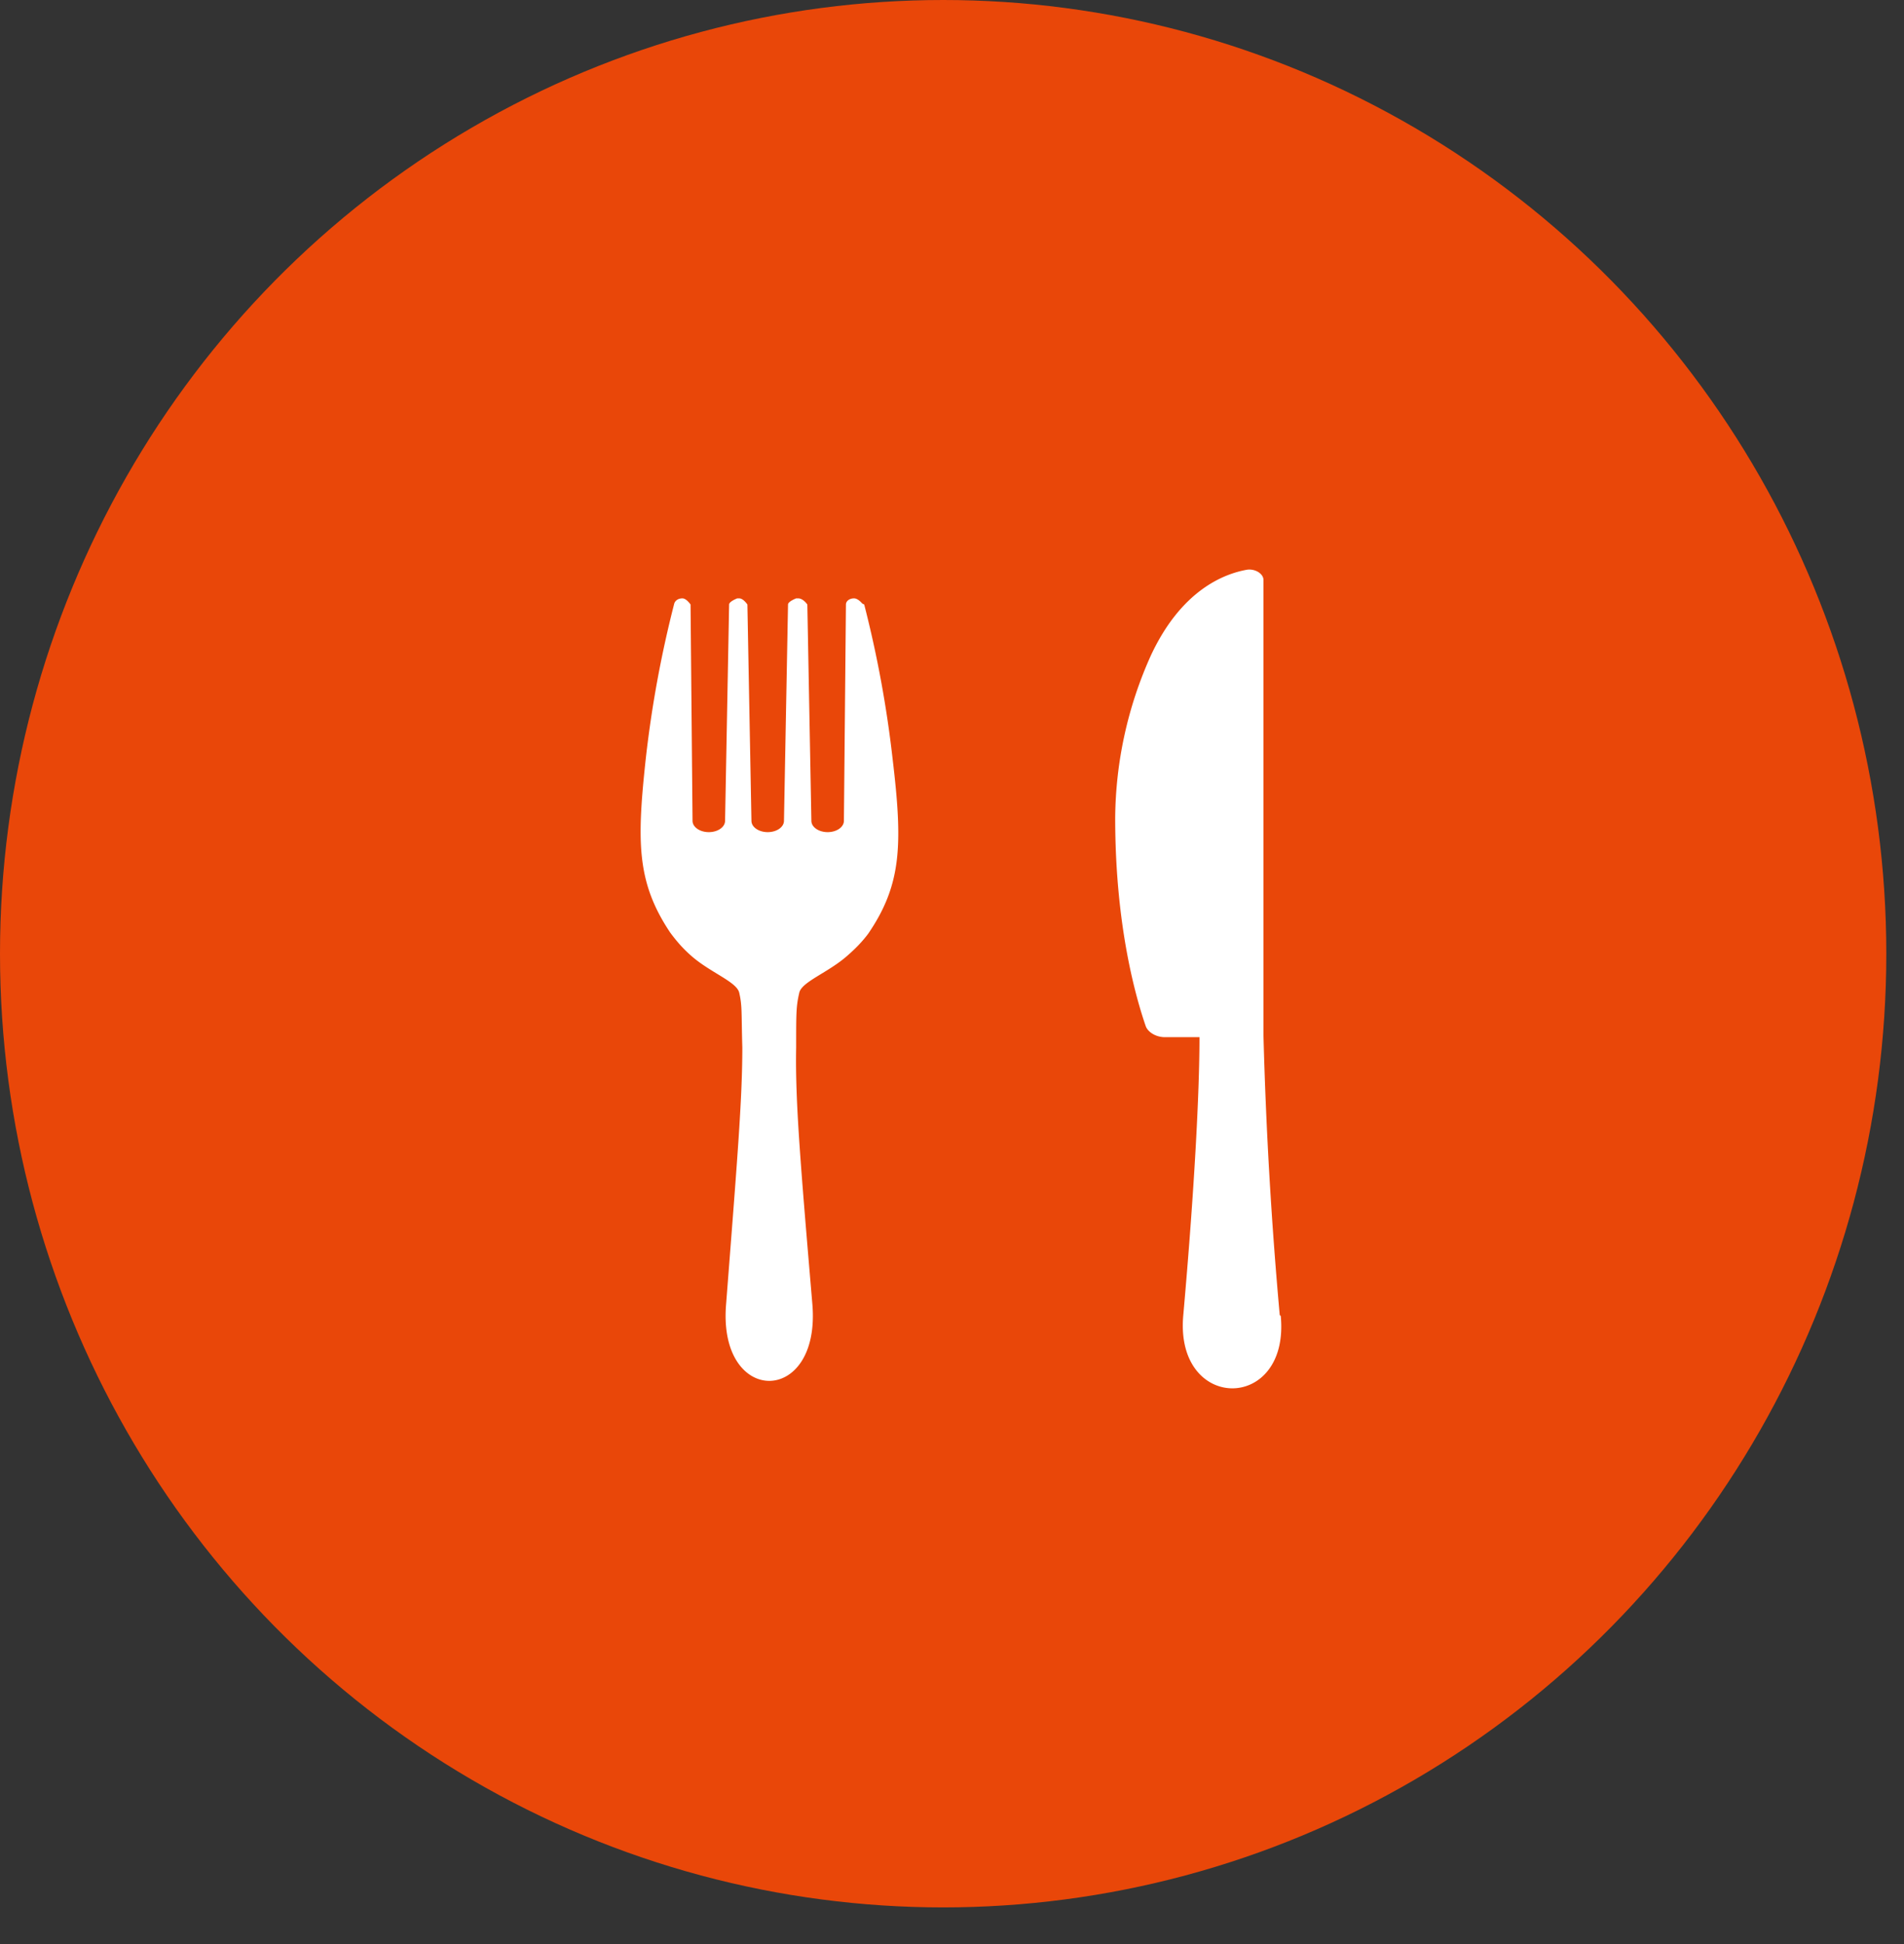
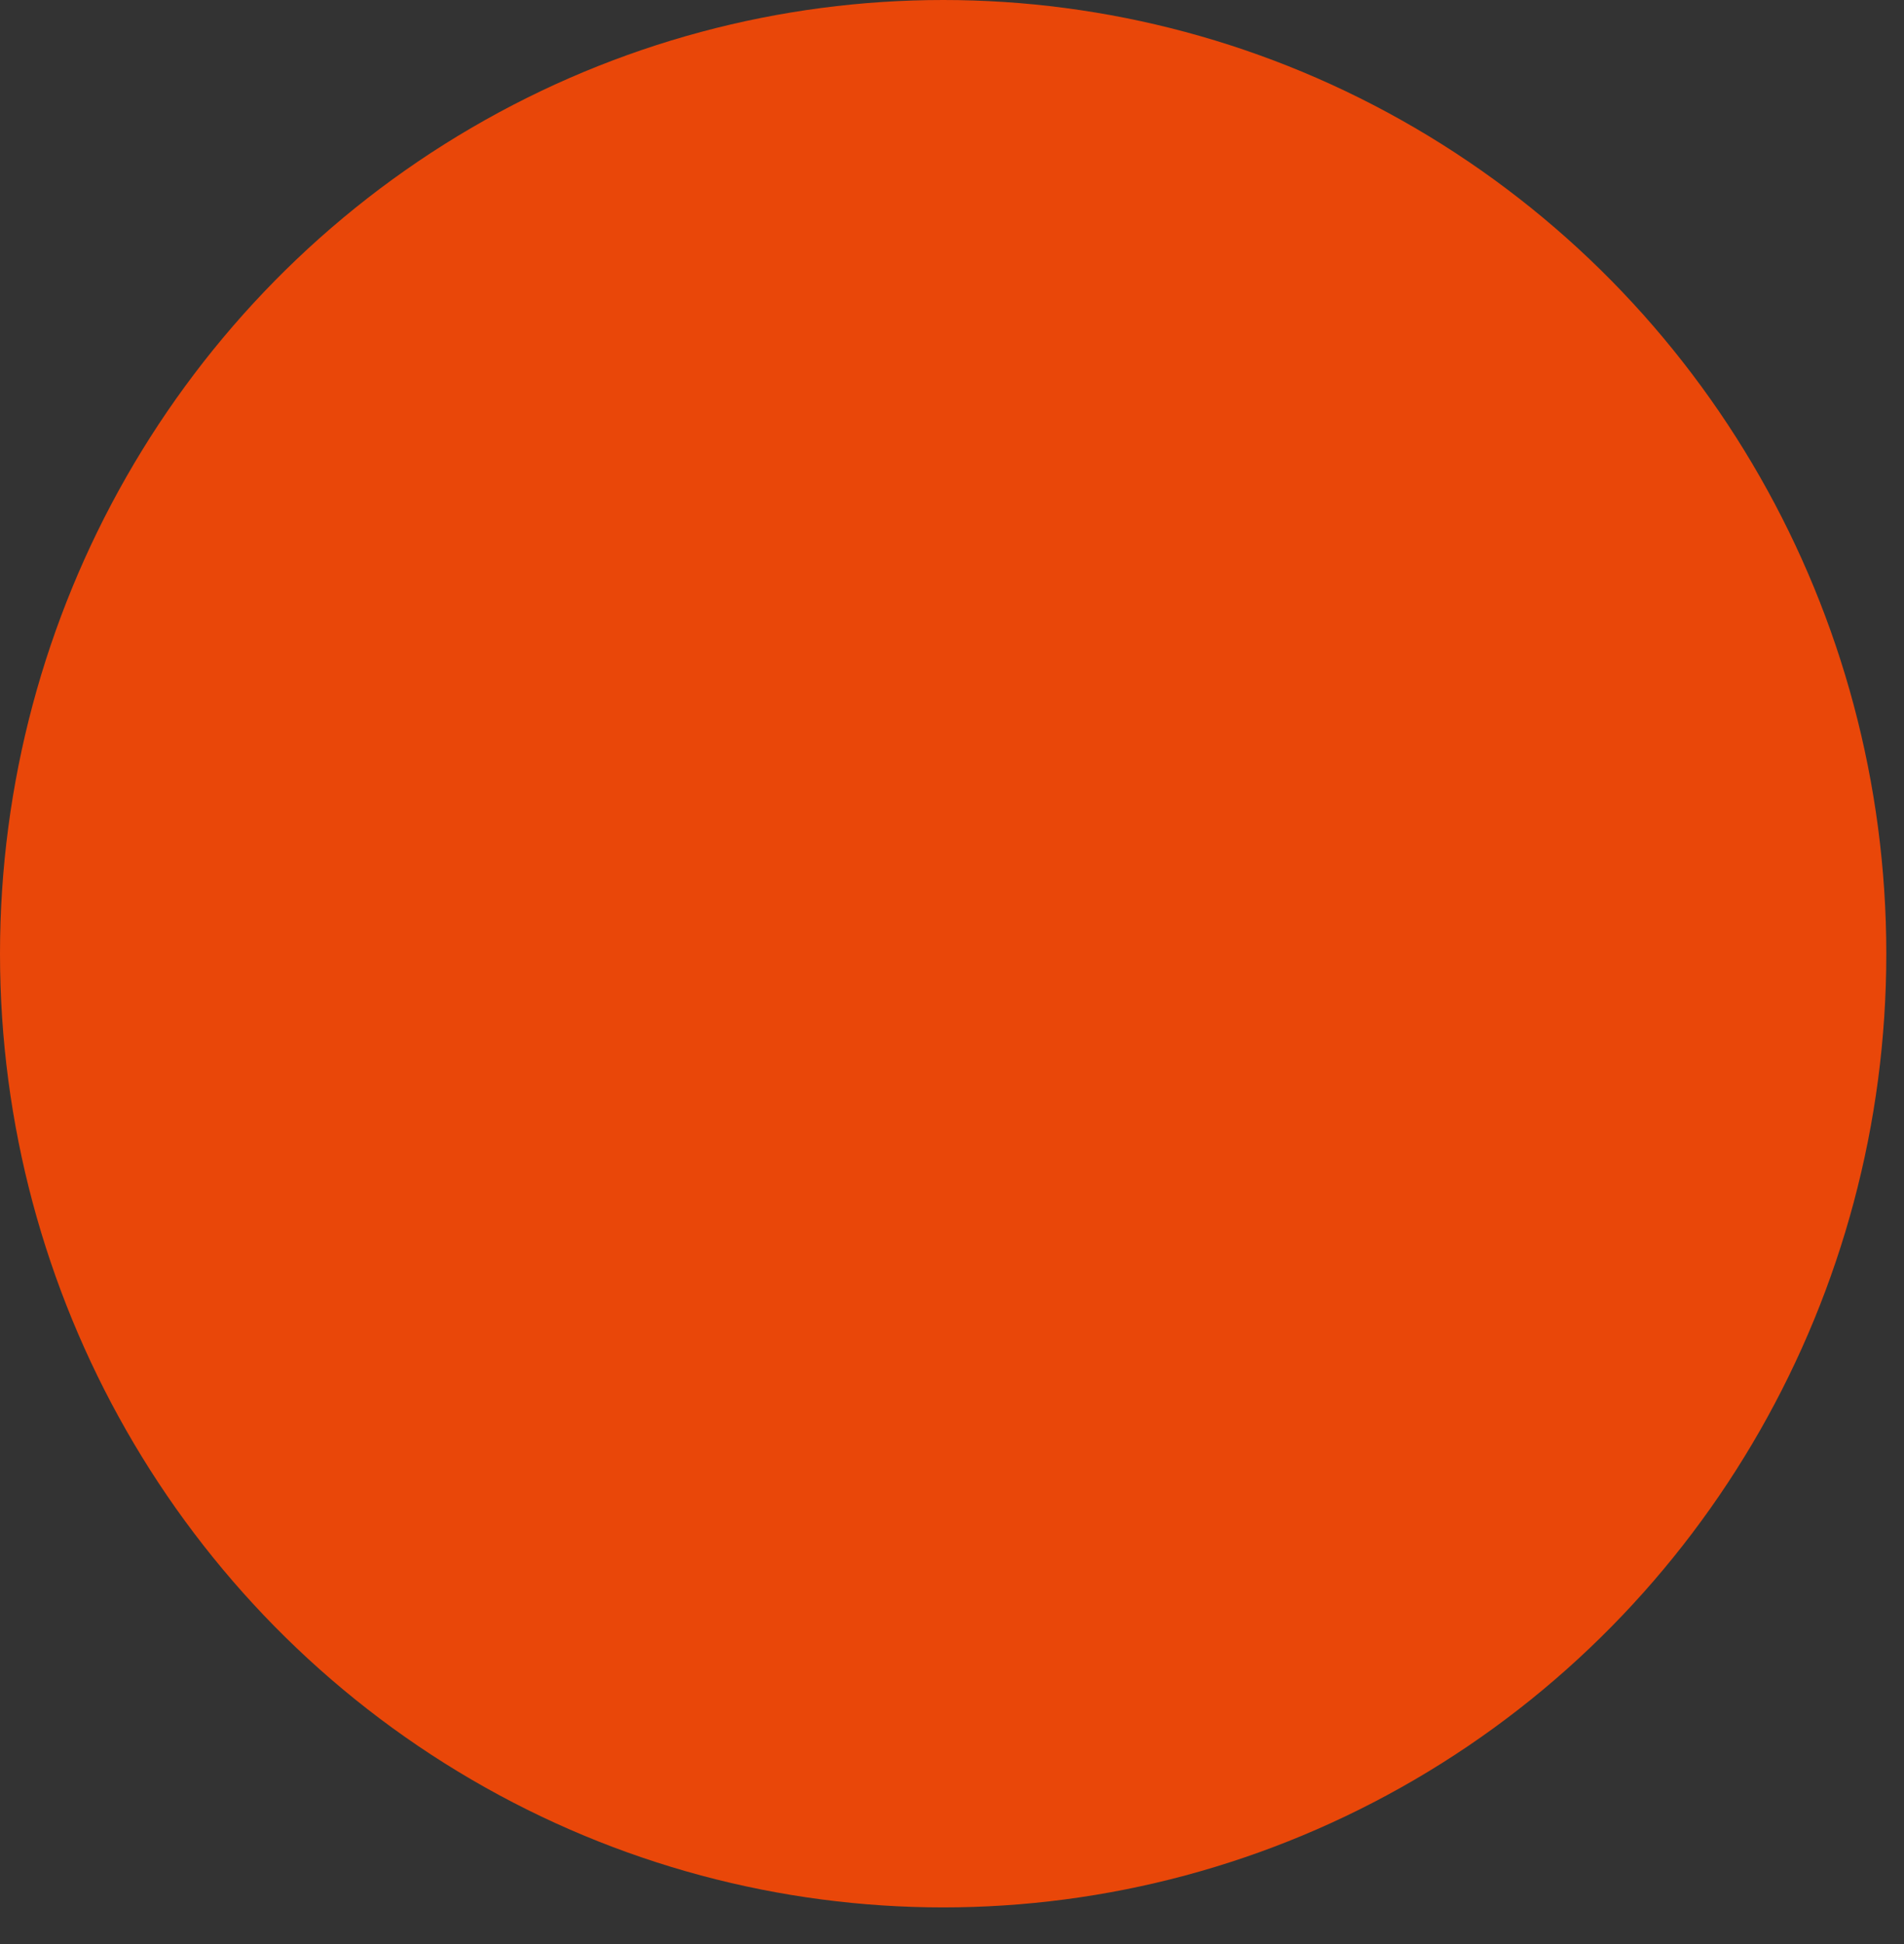
<svg xmlns="http://www.w3.org/2000/svg" width="48" height="49" viewBox="0 0 48 49" fill="none">
  <rect x="0" y="0" width="48" height="49" fill="#333333" stroke="none" />
  <ellipse cx="23.777" cy="24.038" rx="23.777" ry="24.038" fill="#E94709" />
-   <path d="M32.262 33.144a111.195 111.195 0 01-.41-7.054V14.617c0-.155-.205-.284-.41-.258-.588.103-1.664.517-2.432 2.17a10.134 10.134 0 00-.896 4.083c0 2.765.537 4.574.768 5.246.051.154.256.284.486.284h.871c0 1.395-.128 3.85-.41 7.028-.205 2.43 2.689 2.43 2.459 0M21.736 15.211s-.103-.129-.205-.129c-.128 0-.205.078-.205.155l-.051 5.452c0 .155-.18.285-.41.285-.23 0-.41-.13-.41-.285l-.102-5.452s-.103-.155-.23-.155h-.052s-.205.078-.205.155l-.102 5.452c0 .155-.18.285-.41.285-.23 0-.41-.13-.41-.285l-.102-5.452s-.102-.155-.205-.155h-.051s-.205.078-.205.155l-.102 5.452c0 .155-.18.285-.41.285-.23 0-.41-.13-.41-.285l-.05-5.452s-.103-.155-.206-.155c-.102 0-.179.052-.205.13a28.521 28.521 0 00-.717 3.901c-.23 2.12-.23 3.127.615 4.393.154.207.307.388.512.569.487.439 1.178.671 1.23.956.076.335.05.49.076 1.369 0 1.318-.128 2.842-.41 6.486-.204 2.558 2.382 2.558 2.177 0-.307-3.618-.435-5.142-.41-6.486 0-.878 0-1.034.077-1.37.051-.284.743-.516 1.23-.956.178-.155.358-.336.511-.542.845-1.24.87-2.248.615-4.393a28.534 28.534 0 00-.717-3.902" fill="#fff" />
</svg>